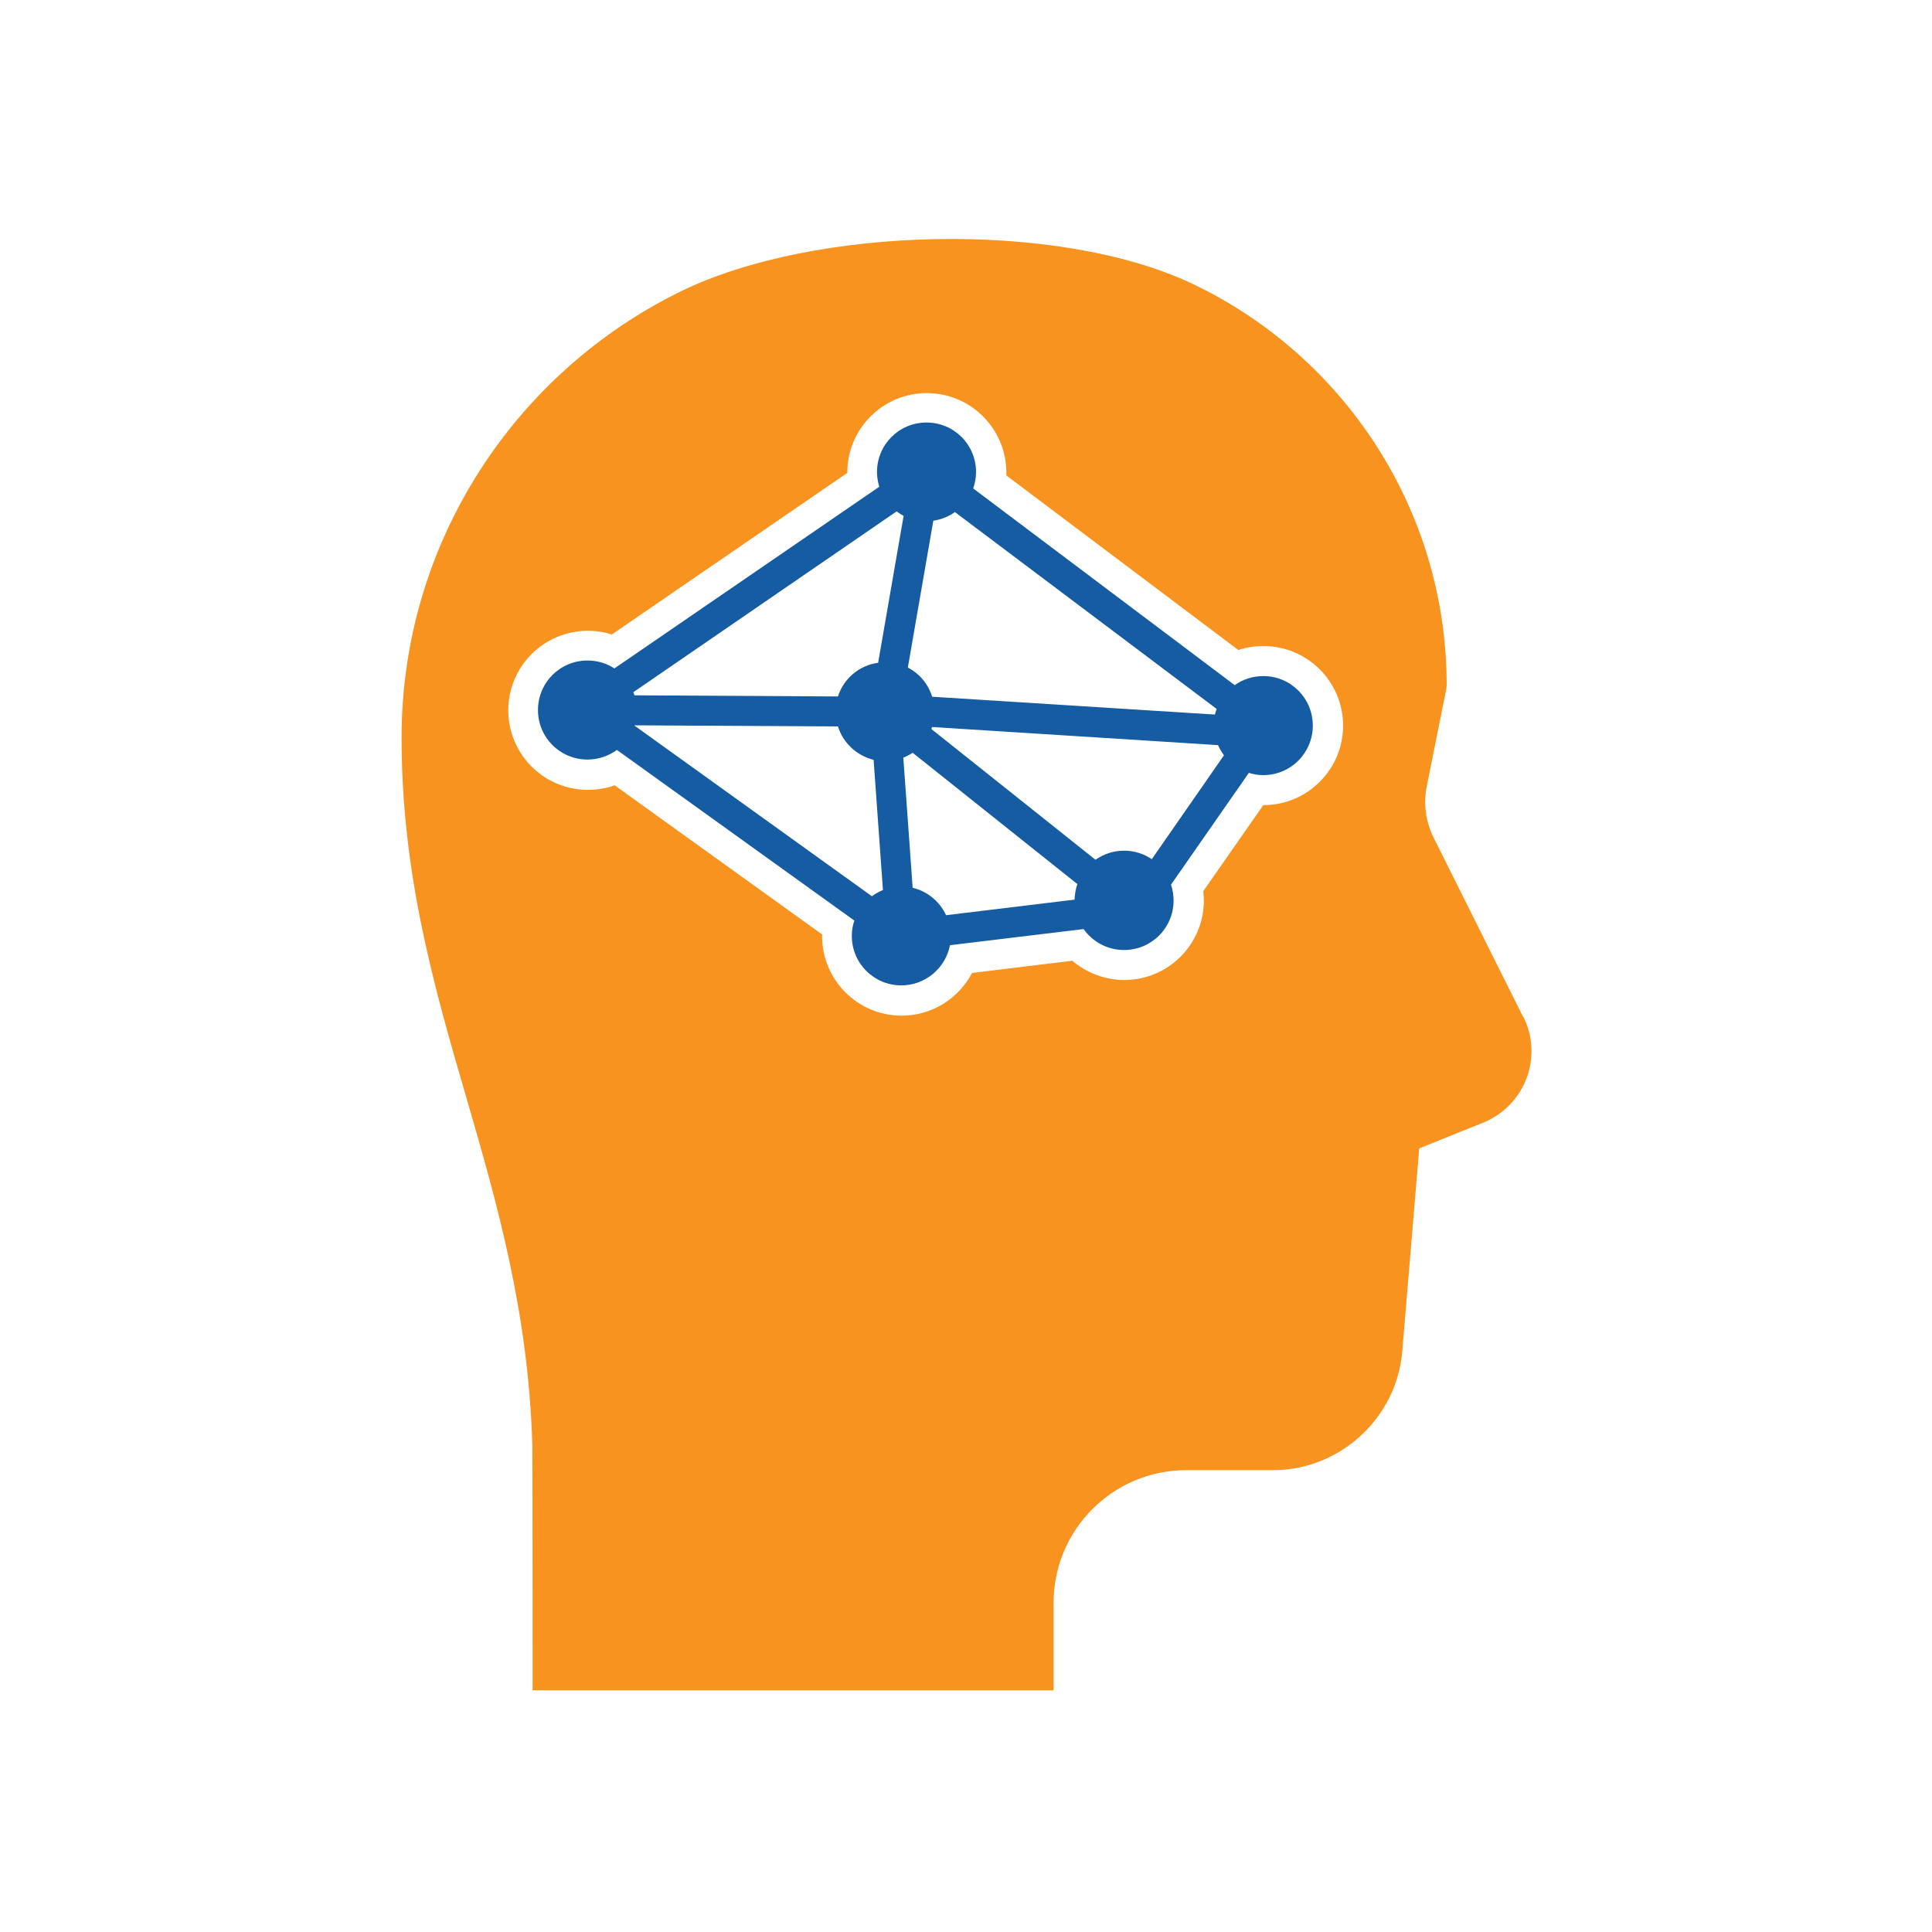
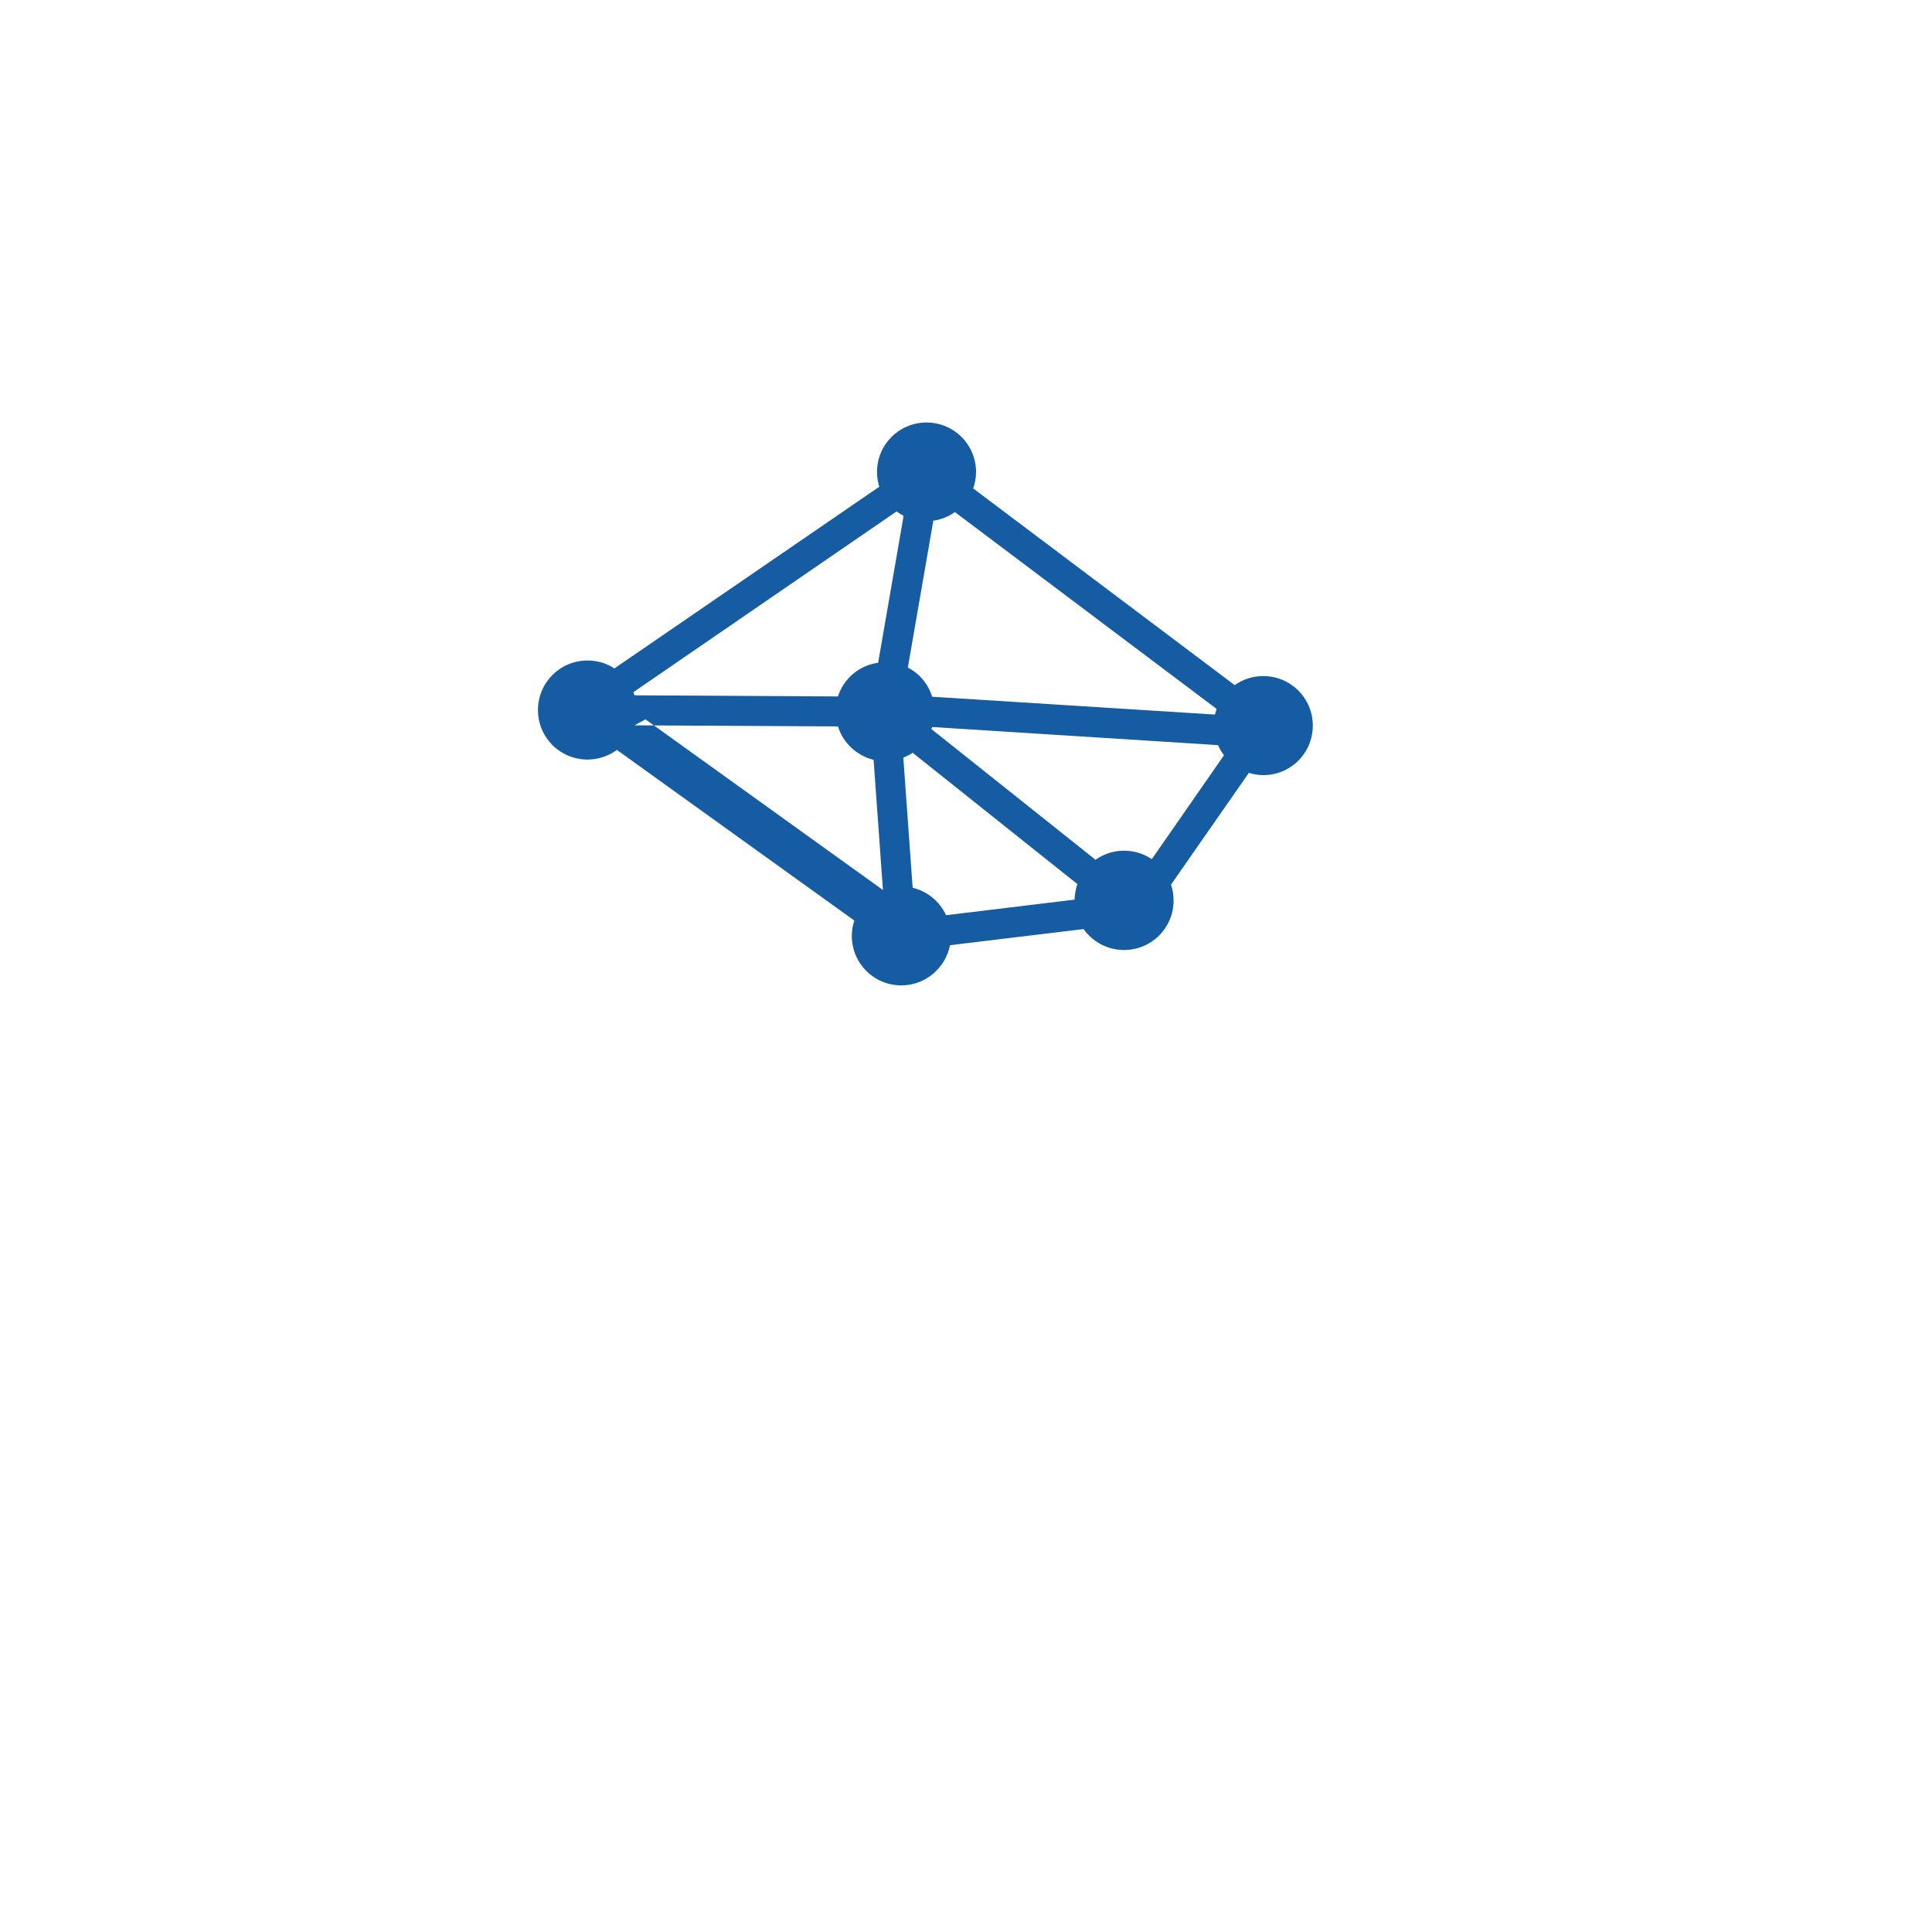
<svg xmlns="http://www.w3.org/2000/svg" xml:space="preserve" width="6.827in" height="6.827in" style="shape-rendering:geometricPrecision; text-rendering:geometricPrecision; image-rendering:optimizeQuality; fill-rule:evenodd; clip-rule:evenodd" viewBox="0 0 6.827 6.827">
  <defs>
    <style type="text/css">
   
    .fil2 {fill:none}
    .fil0 {fill:#f7931e}
    .fil1 {fill:#165CA2}
   
  </style>
  </defs>
  <g id="Layer_x0020_1">
-     <path class="fil0" d="M5.382 3.593l-0.316 -0.633c-0.028,-0.056 -0.037,-0.121 -0.024,-0.183l0.068 -0.339c0.001,-0.006 0.002,-0.011 0.002,-0.017 3.93701e-006,-0.625 -0.368,-1.166 -0.898,-1.418 -0.479,-0.227 -1.338,-0.203 -1.807,0.026 -0.584,0.285 -0.988,0.885 -0.988,1.578 0,0.484 0.116,0.884 0.229,1.272 0.108,0.372 0.219,0.756 0.233,1.226 0.001,0.028 0.001,0.689 0.001,0.868l1.841 0 0 -0.309c0,-0.259 0.21,-0.469 0.469,-0.469l0.307 0c0.236,0 0.436,-0.184 0.456,-0.419l0.06 -0.718 0.226 -0.091c0.07,-0.028 0.126,-0.085 0.153,-0.156 0.027,-0.071 0.023,-0.151 -0.011,-0.218zm-1.826 -1.913l0.82 0.617c0.029,-0.01 0.059,-0.014 0.089,-0.014 0.155,0 0.281,0.126 0.281,0.281 0,0.155 -0.126,0.281 -0.281,0.281 -0,0 -0.001,0 -0.001,0l-0.212 0.304c0.001,0.011 0.002,0.022 0.002,0.033 0,0.155 -0.126,0.281 -0.281,0.281 -0.068,0 -0.133,-0.025 -0.184,-0.068l-0.354 0.043c-0.048,0.091 -0.142,0.151 -0.249,0.151 -0.155,0 -0.281,-0.126 -0.281,-0.281 0,-0.002 1.9685e-005,-0.004 5.51181e-005,-0.006l-0.733 -0.527c-0.03,0.011 -0.062,0.016 -0.095,0.016 -0.155,0 -0.281,-0.126 -0.281,-0.281 0,-0.155 0.126,-0.281 0.281,-0.281 0.029,0 0.057,0.004 0.085,0.013l0.832 -0.571c0,-0 0,-0.001 0,-0.001 0,-0.155 0.126,-0.281 0.281,-0.281 0.155,0 0.281,0.126 0.281,0.281 0,0.004 -7.87402e-005,0.008 -0,0.012z" />
-     <path class="fil1" d="M3.449 1.668c0,-0.097 -0.078,-0.175 -0.175,-0.175 -0.097,0 -0.175,0.078 -0.175,0.175 0,0.018 0.003,0.035 0.008,0.052l-0.936 0.642c-0.027,-0.018 -0.06,-0.028 -0.095,-0.028 -0.097,0 -0.175,0.078 -0.175,0.175 0,0.097 0.078,0.175 0.175,0.175 0.039,0 0.075,-0.013 0.104,-0.034l0.839 0.603c-0.006,0.017 -0.009,0.035 -0.009,0.054 0,0.097 0.078,0.175 0.175,0.175 0.085,0 0.156,-0.061 0.172,-0.142l0.472 -0.057c0.032,0.045 0.084,0.074 0.143,0.074 0.097,0 0.175,-0.078 0.175,-0.175 0,-0.019 -0.003,-0.038 -0.009,-0.056l0.275 -0.395c0.016,0.005 0.033,0.008 0.051,0.008 0.097,0 0.175,-0.078 0.175,-0.175 0,-0.097 -0.078,-0.175 -0.175,-0.175 -0.038,0 -0.073,0.012 -0.101,0.032l-0.924 -0.695c0.006,-0.018 0.01,-0.037 0.01,-0.058zm-0.074 0.142l0.924 0.695c-0.002,0.007 -0.004,0.013 -0.006,0.02l-0.999 -0.063c-0.014,-0.045 -0.045,-0.082 -0.086,-0.103l0.09 -0.519c0.028,-0.004 0.055,-0.015 0.077,-0.031zm-0.081 0.759l1.01 0.064c0.006,0.013 0.013,0.025 0.021,0.036l-0.255 0.367c-0.028,-0.019 -0.062,-0.03 -0.098,-0.03 -0.038,0 -0.072,0.012 -0.101,0.032l-0.58 -0.462c0.001,-0.002 0.002,-0.005 0.003,-0.007zm-0.126 -0.762c0.008,0.006 0.016,0.011 0.025,0.016l-0.09 0.519c-0.067,0.009 -0.122,0.056 -0.142,0.119l-0.719 -0.004c-0.001,-0.004 -0.003,-0.008 -0.004,-0.011l0.929 -0.638zm-0.926 0.756l0 0zm0.951 0.114c0.011,-0.005 0.022,-0.01 0.032,-0.017l0.582 0.464c-0.006,0.017 -0.009,0.036 -0.01,0.055l-0.454 0.055c-0.022,-0.048 -0.065,-0.084 -0.118,-0.097l-0.033 -0.46zm-0.951 -0.114l0.719 0.004c0.018,0.058 0.066,0.103 0.126,0.118l0.033 0.46c-0.014,0.006 -0.027,0.013 -0.039,0.022l-0.839 -0.603z" />
+     <path class="fil1" d="M3.449 1.668c0,-0.097 -0.078,-0.175 -0.175,-0.175 -0.097,0 -0.175,0.078 -0.175,0.175 0,0.018 0.003,0.035 0.008,0.052l-0.936 0.642c-0.027,-0.018 -0.06,-0.028 -0.095,-0.028 -0.097,0 -0.175,0.078 -0.175,0.175 0,0.097 0.078,0.175 0.175,0.175 0.039,0 0.075,-0.013 0.104,-0.034l0.839 0.603c-0.006,0.017 -0.009,0.035 -0.009,0.054 0,0.097 0.078,0.175 0.175,0.175 0.085,0 0.156,-0.061 0.172,-0.142l0.472 -0.057c0.032,0.045 0.084,0.074 0.143,0.074 0.097,0 0.175,-0.078 0.175,-0.175 0,-0.019 -0.003,-0.038 -0.009,-0.056l0.275 -0.395c0.016,0.005 0.033,0.008 0.051,0.008 0.097,0 0.175,-0.078 0.175,-0.175 0,-0.097 -0.078,-0.175 -0.175,-0.175 -0.038,0 -0.073,0.012 -0.101,0.032l-0.924 -0.695c0.006,-0.018 0.01,-0.037 0.01,-0.058zm-0.074 0.142l0.924 0.695c-0.002,0.007 -0.004,0.013 -0.006,0.02l-0.999 -0.063c-0.014,-0.045 -0.045,-0.082 -0.086,-0.103l0.09 -0.519c0.028,-0.004 0.055,-0.015 0.077,-0.031zm-0.081 0.759l1.01 0.064c0.006,0.013 0.013,0.025 0.021,0.036l-0.255 0.367c-0.028,-0.019 -0.062,-0.03 -0.098,-0.03 -0.038,0 -0.072,0.012 -0.101,0.032l-0.58 -0.462c0.001,-0.002 0.002,-0.005 0.003,-0.007zm-0.126 -0.762c0.008,0.006 0.016,0.011 0.025,0.016l-0.09 0.519c-0.067,0.009 -0.122,0.056 -0.142,0.119l-0.719 -0.004c-0.001,-0.004 -0.003,-0.008 -0.004,-0.011l0.929 -0.638zm-0.926 0.756l0 0zm0.951 0.114c0.011,-0.005 0.022,-0.01 0.032,-0.017l0.582 0.464c-0.006,0.017 -0.009,0.036 -0.01,0.055l-0.454 0.055c-0.022,-0.048 -0.065,-0.084 -0.118,-0.097l-0.033 -0.46zm-0.951 -0.114l0.719 0.004c0.018,0.058 0.066,0.103 0.126,0.118l0.033 0.46l-0.839 -0.603z" />
  </g>
  <rect class="fil2" width="6.827" height="6.827" />
</svg>